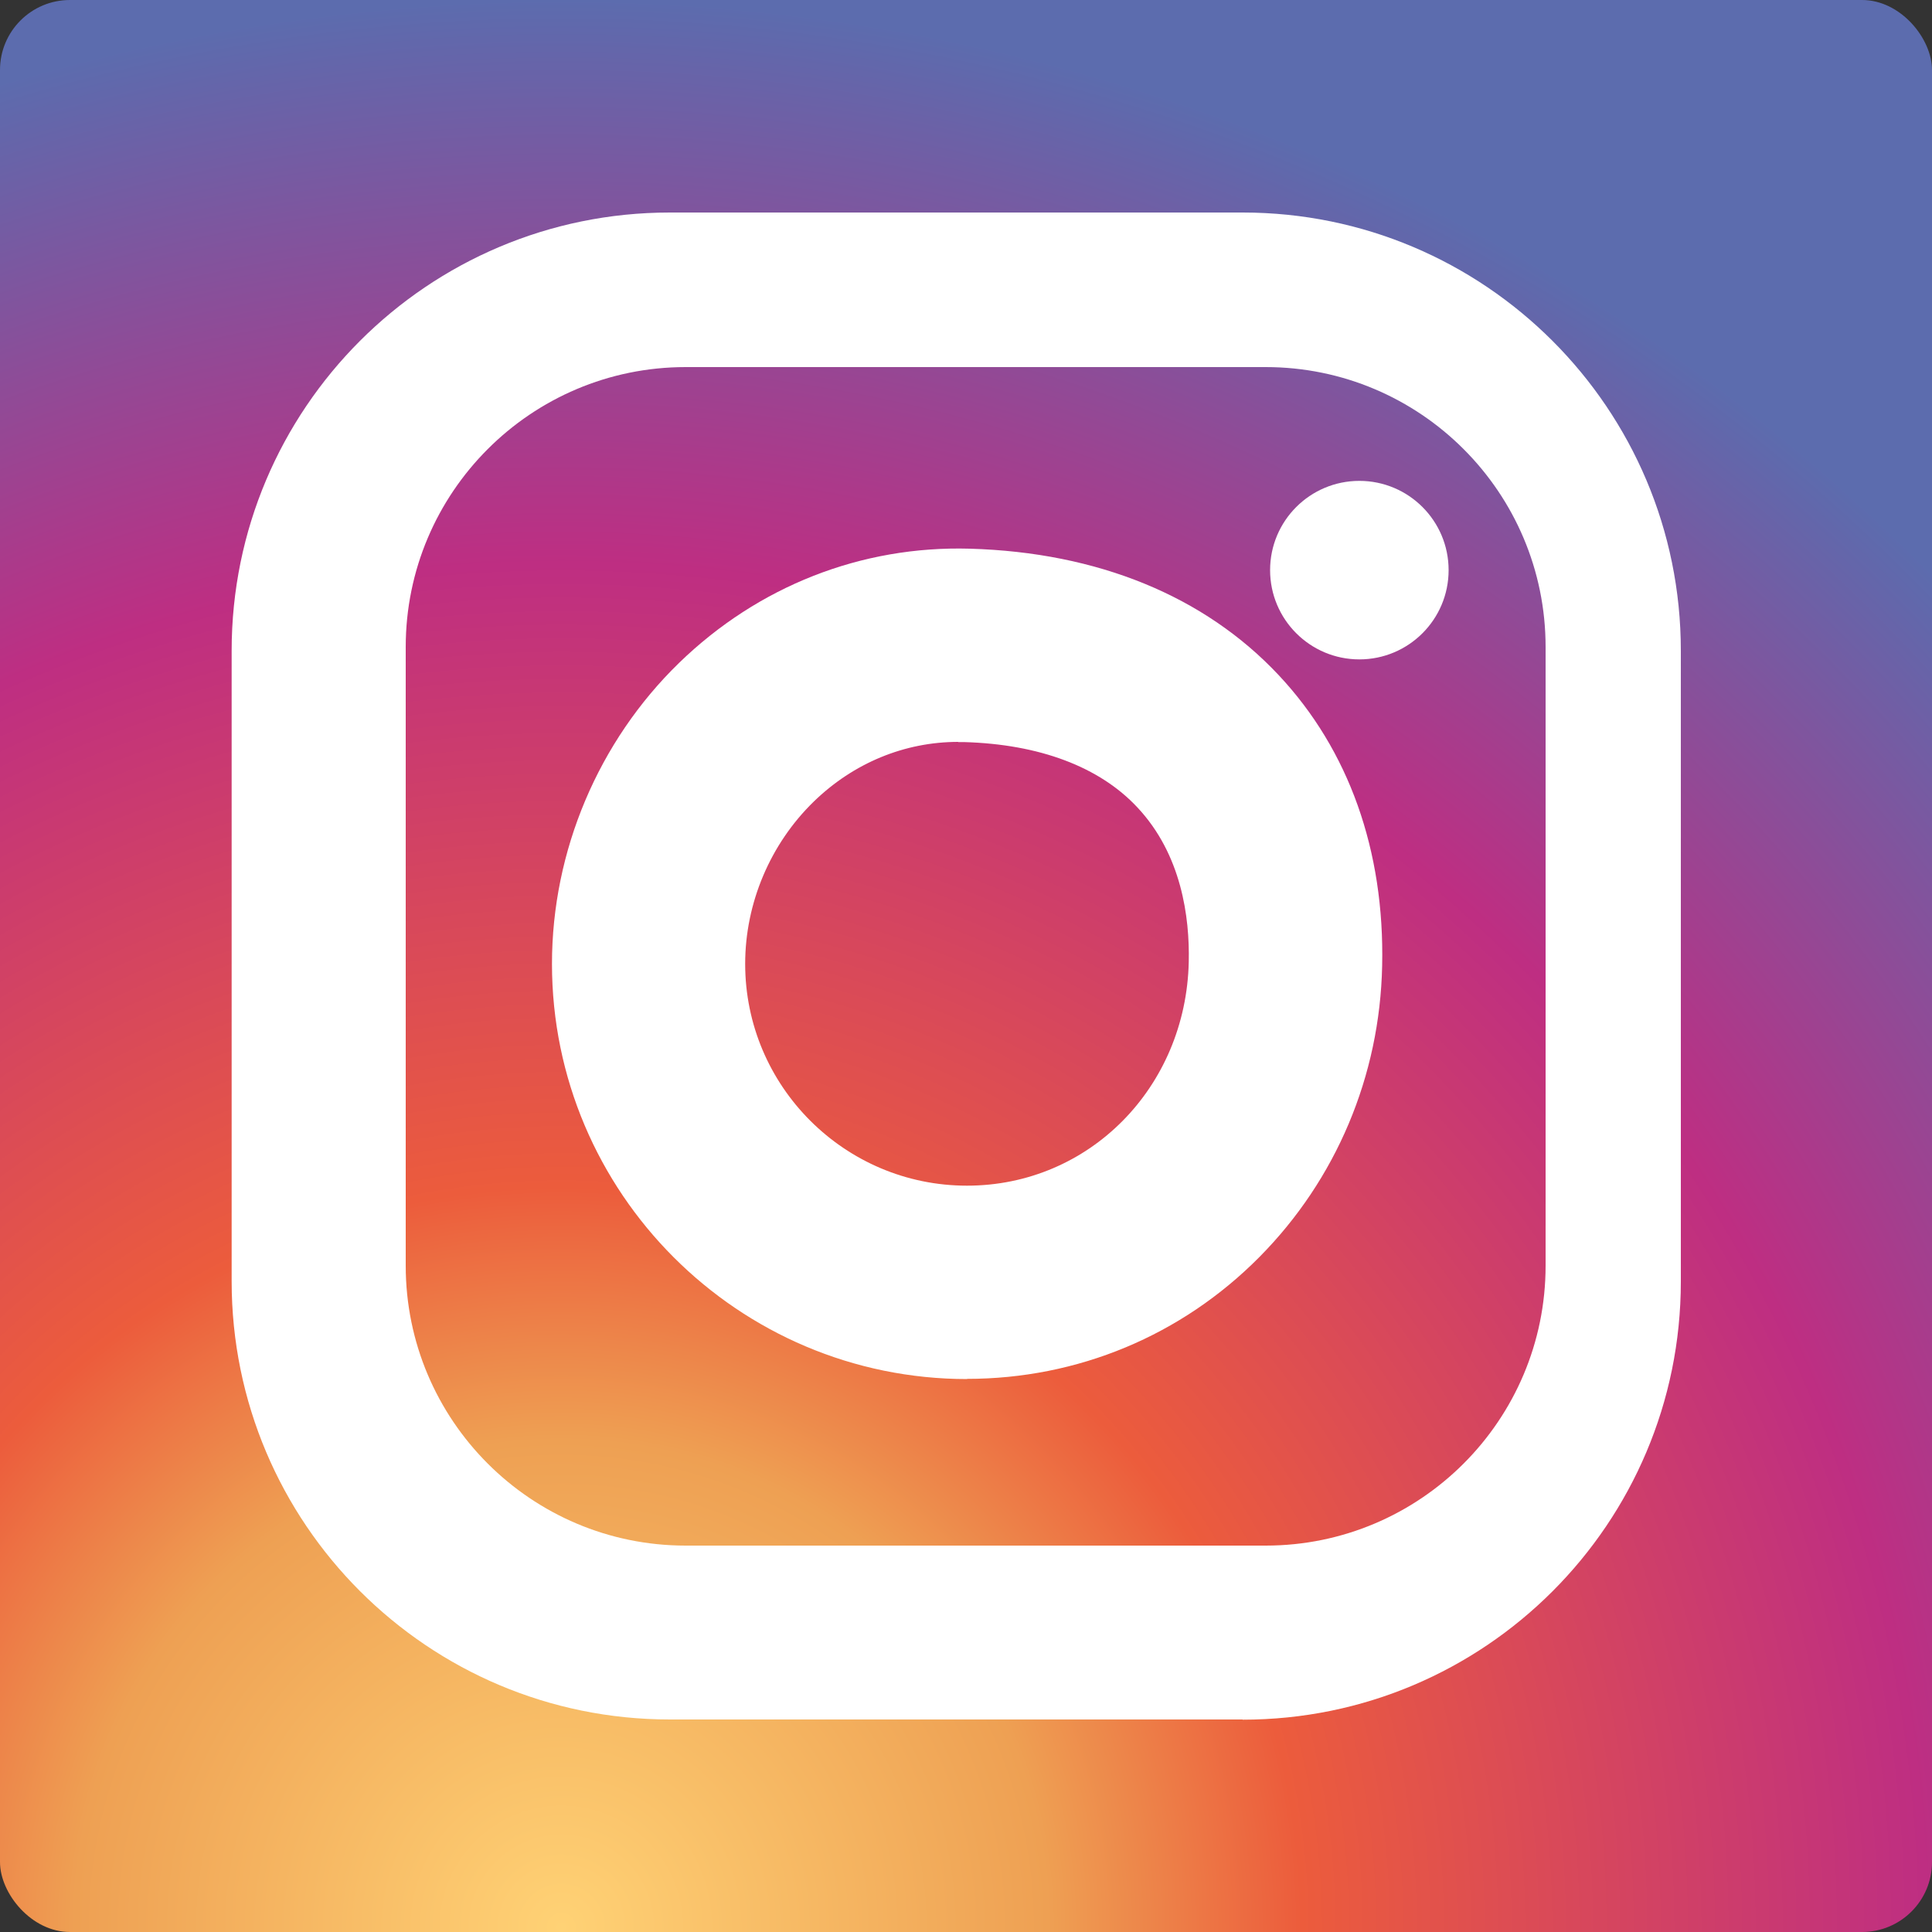
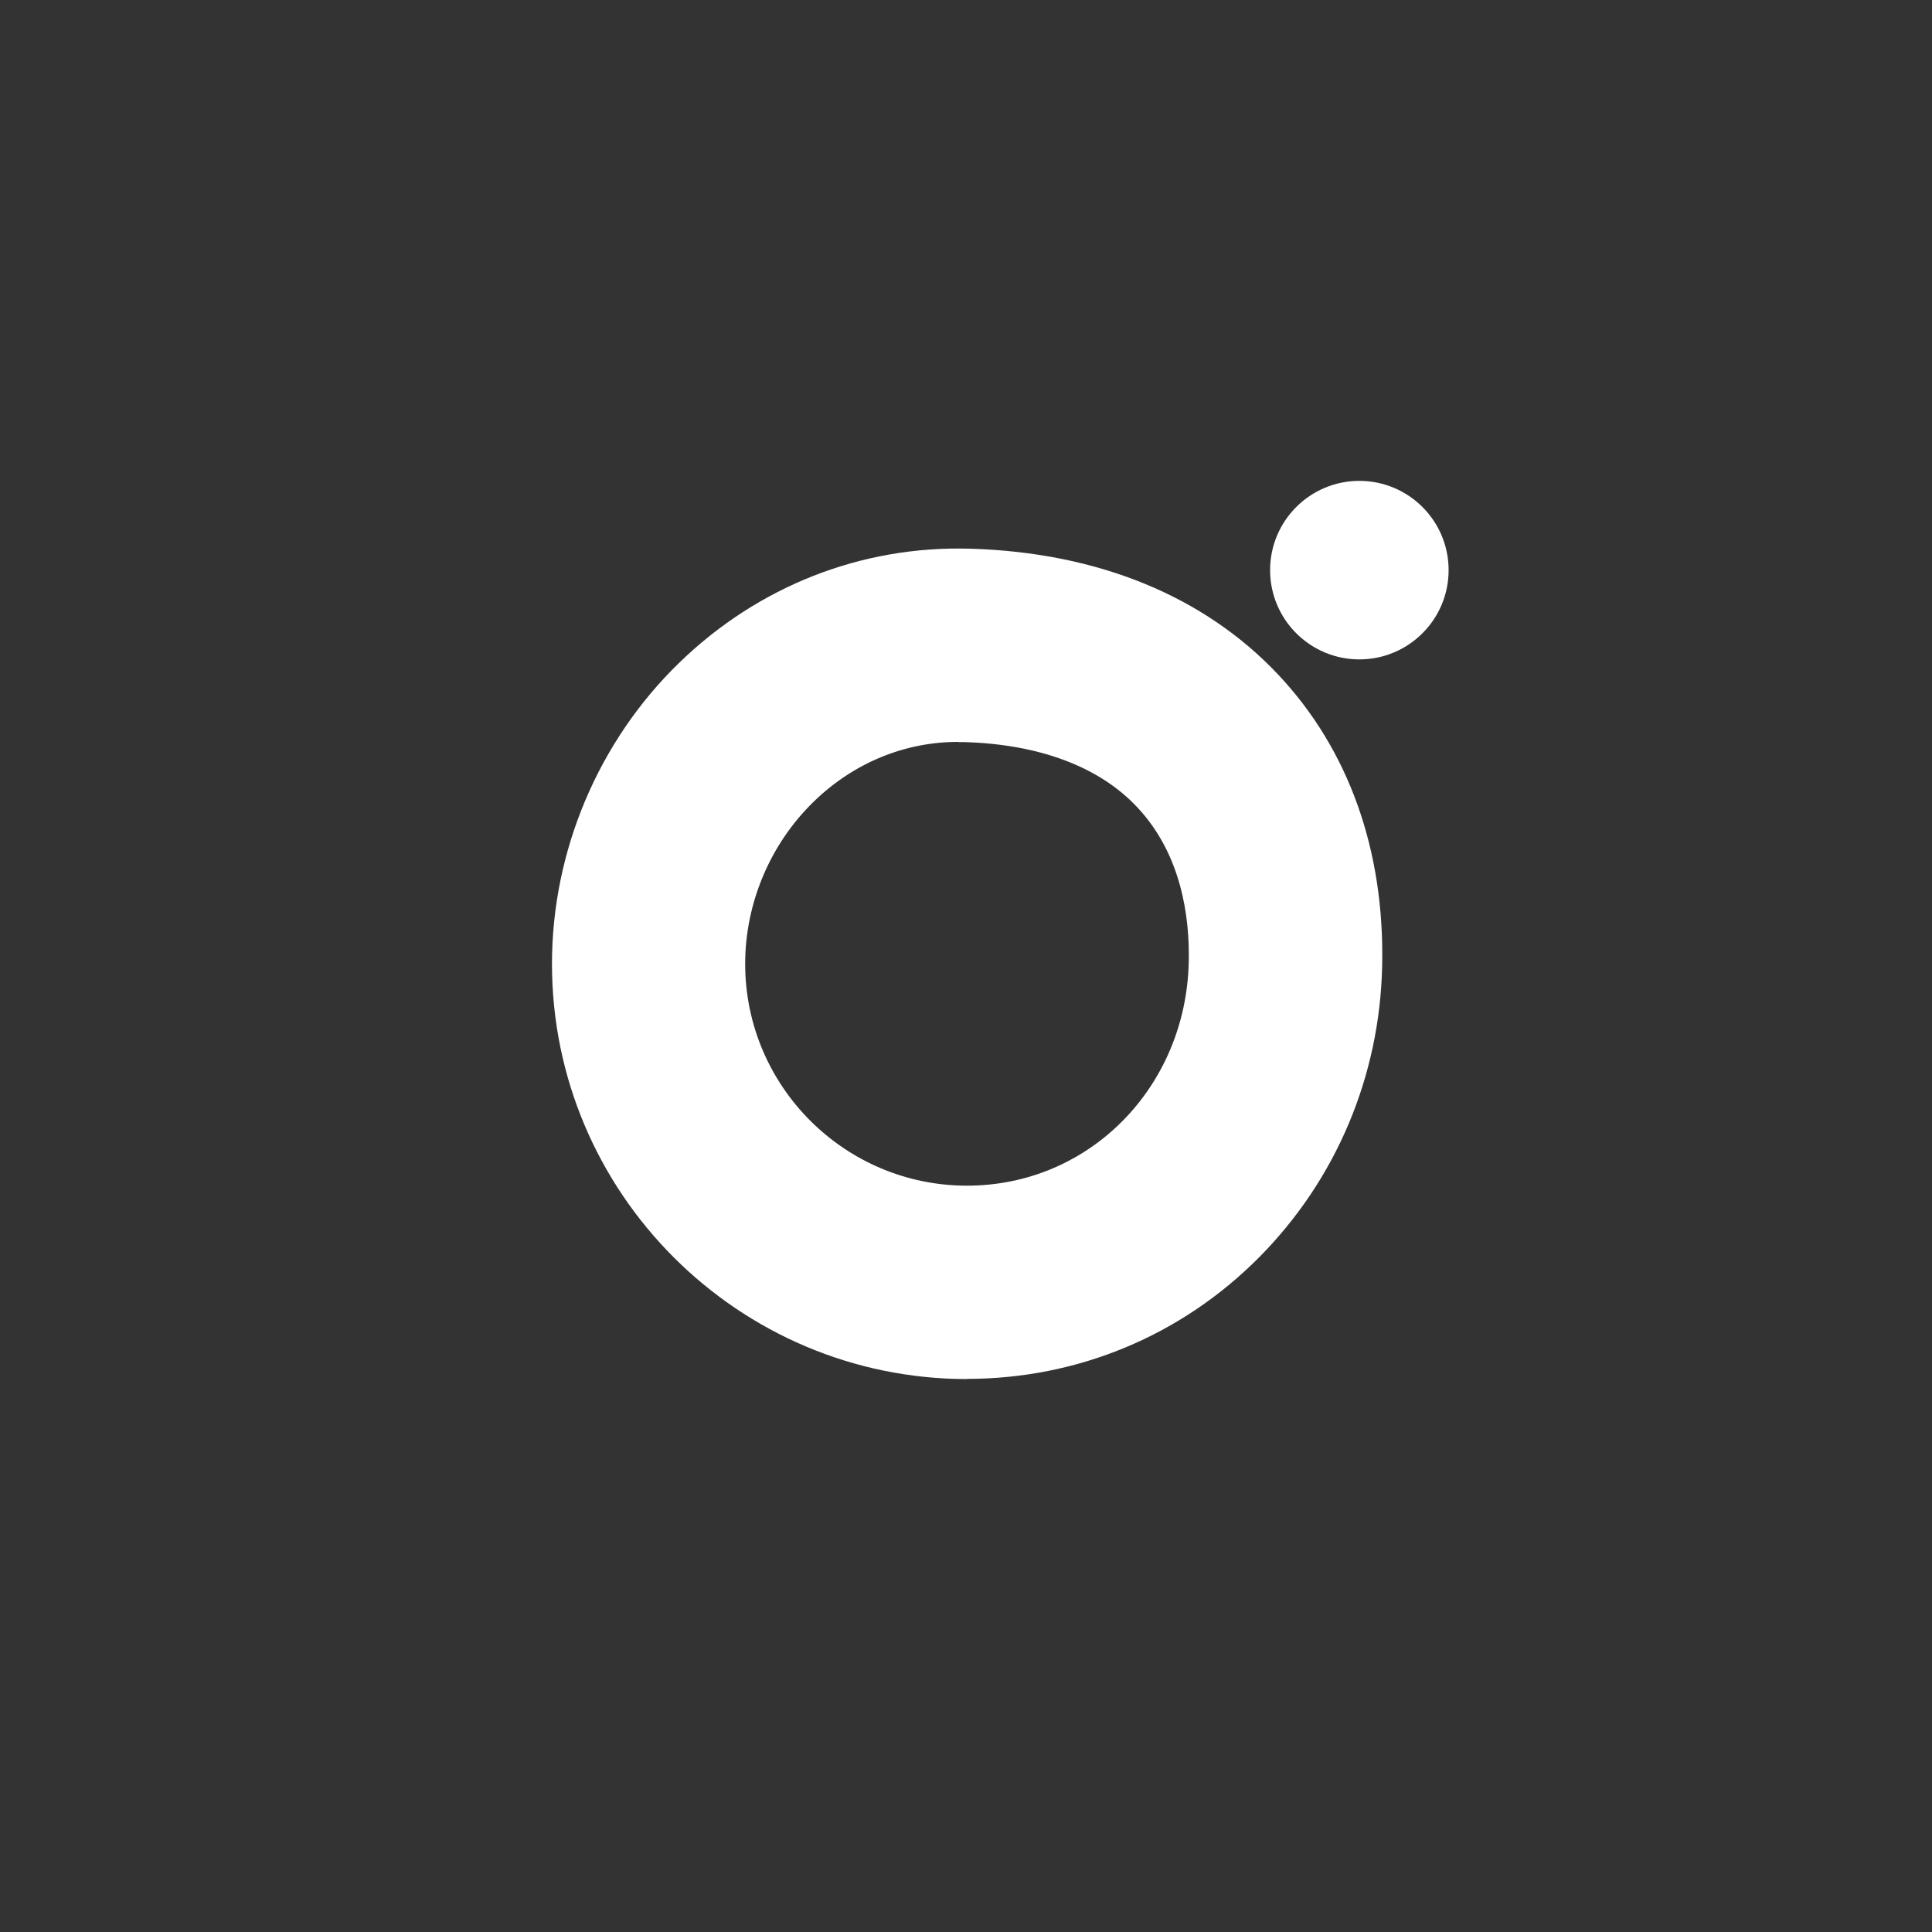
<svg xmlns="http://www.w3.org/2000/svg" id="_レイヤー_1" width="100" height="100" viewBox="0 0 100 100">
  <rect x="0" y="0" width="100" height="100" fill="#333333" stroke="none" />
  <defs>
    <style>.cls-1{fill:#fff;}.cls-2{fill:url(#radial-gradient);}</style>
    <radialGradient id="radial-gradient" cx="29.06" cy="99.75" fx="29.06" fy="99.75" r="100.81" gradientUnits="userSpaceOnUse">
      <stop offset="0" stop-color="#ffd275" />
      <stop offset=".25" stop-color="#eea053" />
      <stop offset=".38" stop-color="#ec5c3c" />
      <stop offset=".7" stop-color="#be2e82" />
      <stop offset=".97" stop-color="#6267ab" />
      <stop offset=".99" stop-color="#5c6cae" />
    </radialGradient>
  </defs>
-   <rect class="cls-2" width="100" height="100" rx="3.62" ry="3.62" />
  <g>
-     <path class="cls-1" d="M64.32,89h-29.65c-12.52,0-22.68-10.15-22.68-22.68V33.68c0-12.52,10.15-22.68,22.68-22.68h29.65c12.52,0,22.68,10.15,22.68,22.68v32.65c0,12.52-10.15,22.68-22.68,22.68ZM21,33.49v32.02c0,8,6.49,14.49,14.49,14.49h30.02c8,0,14.49-6.49,14.49-14.49V33.49c0-8-6.49-14.49-14.49-14.49h-30.02c-8,0-14.49,6.49-14.49,14.49Z" />
    <path class="cls-1" d="M50.06,71.38c-11.85,0-21.49-9.64-21.49-21.49,0-5.84,2.4-11.52,6.58-15.58,4.09-3.97,9.43-6.07,15.05-5.91,6.63,.19,12.15,2.46,15.98,6.54,3.64,3.88,5.49,9.09,5.36,15.05h0c-.12,5.71-2.38,11.06-6.35,15.07-4.03,4.07-9.41,6.31-15.14,6.31Zm-.46-32.98c-2.78,0-5.42,1.09-7.48,3.09-2.25,2.19-3.55,5.25-3.55,8.4,0,6.33,5.15,11.48,11.48,11.48s11.34-5.09,11.48-11.59c.05-2.3-.37-5.55-2.66-7.99-1.96-2.1-5.07-3.27-8.97-3.38-.1,0-.21,0-.31,0Z" />
    <circle class="cls-1" cx="70.36" cy="29.51" r="4.62" />
  </g>
</svg>